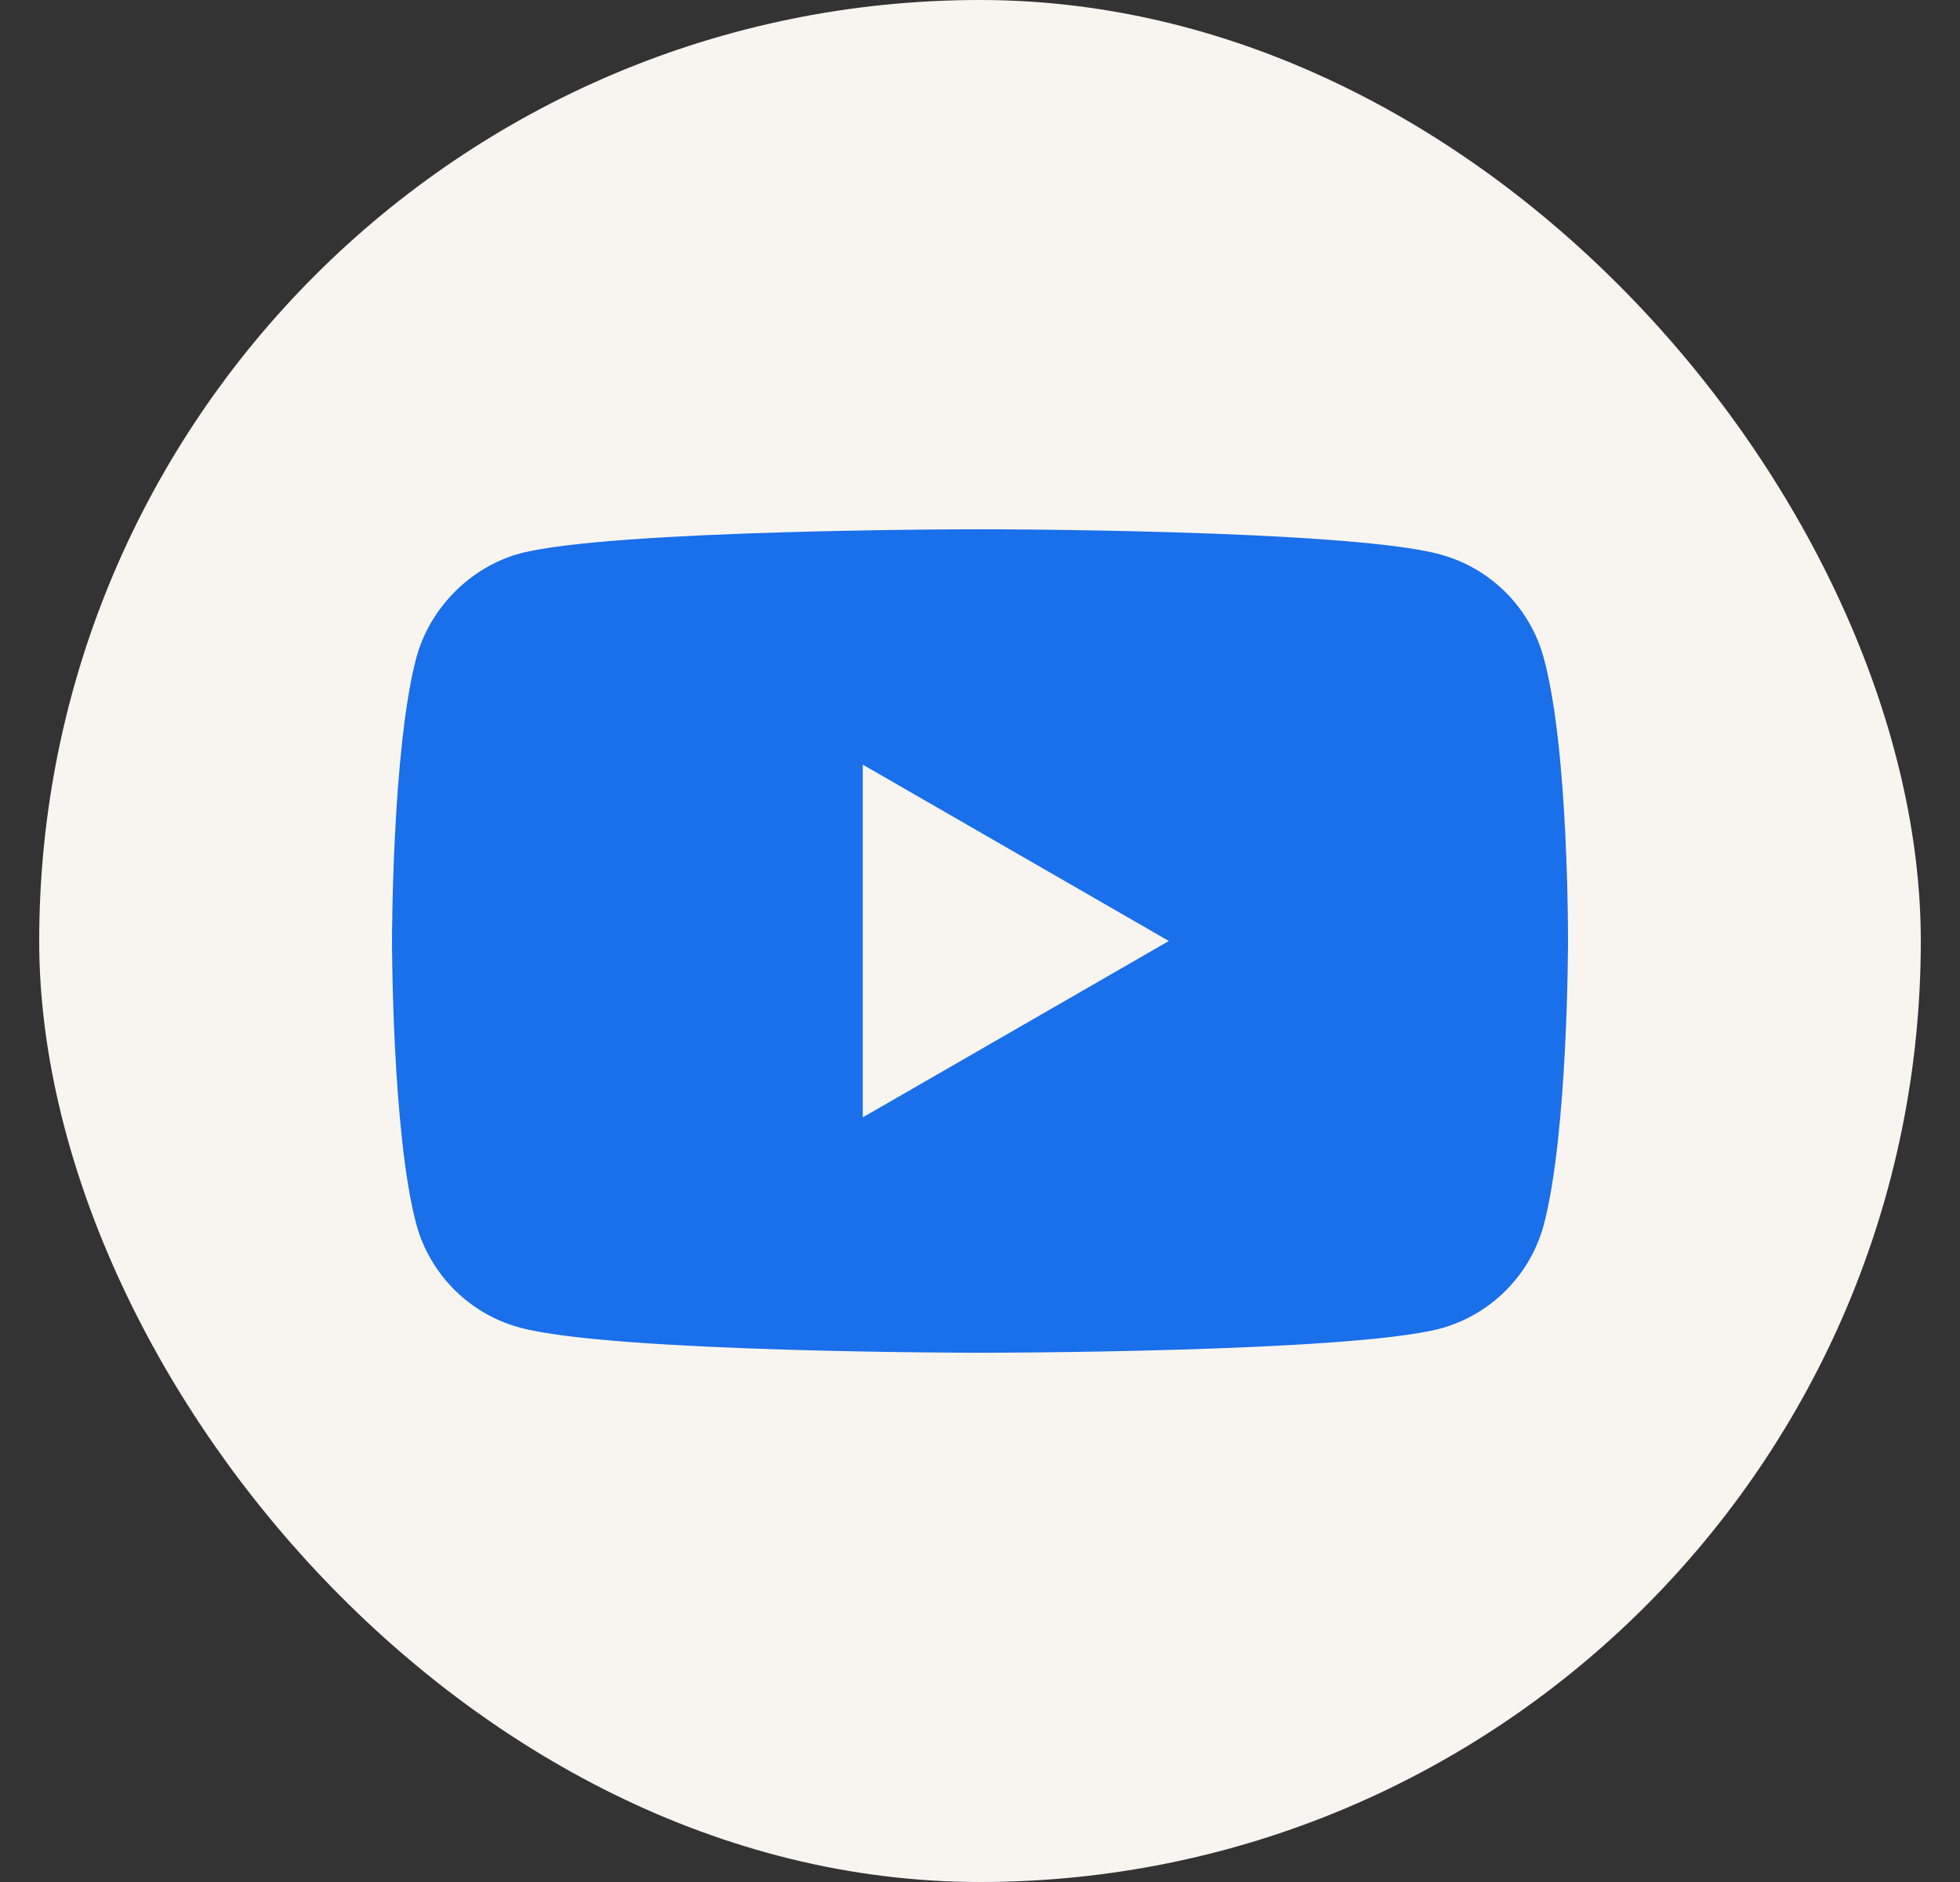
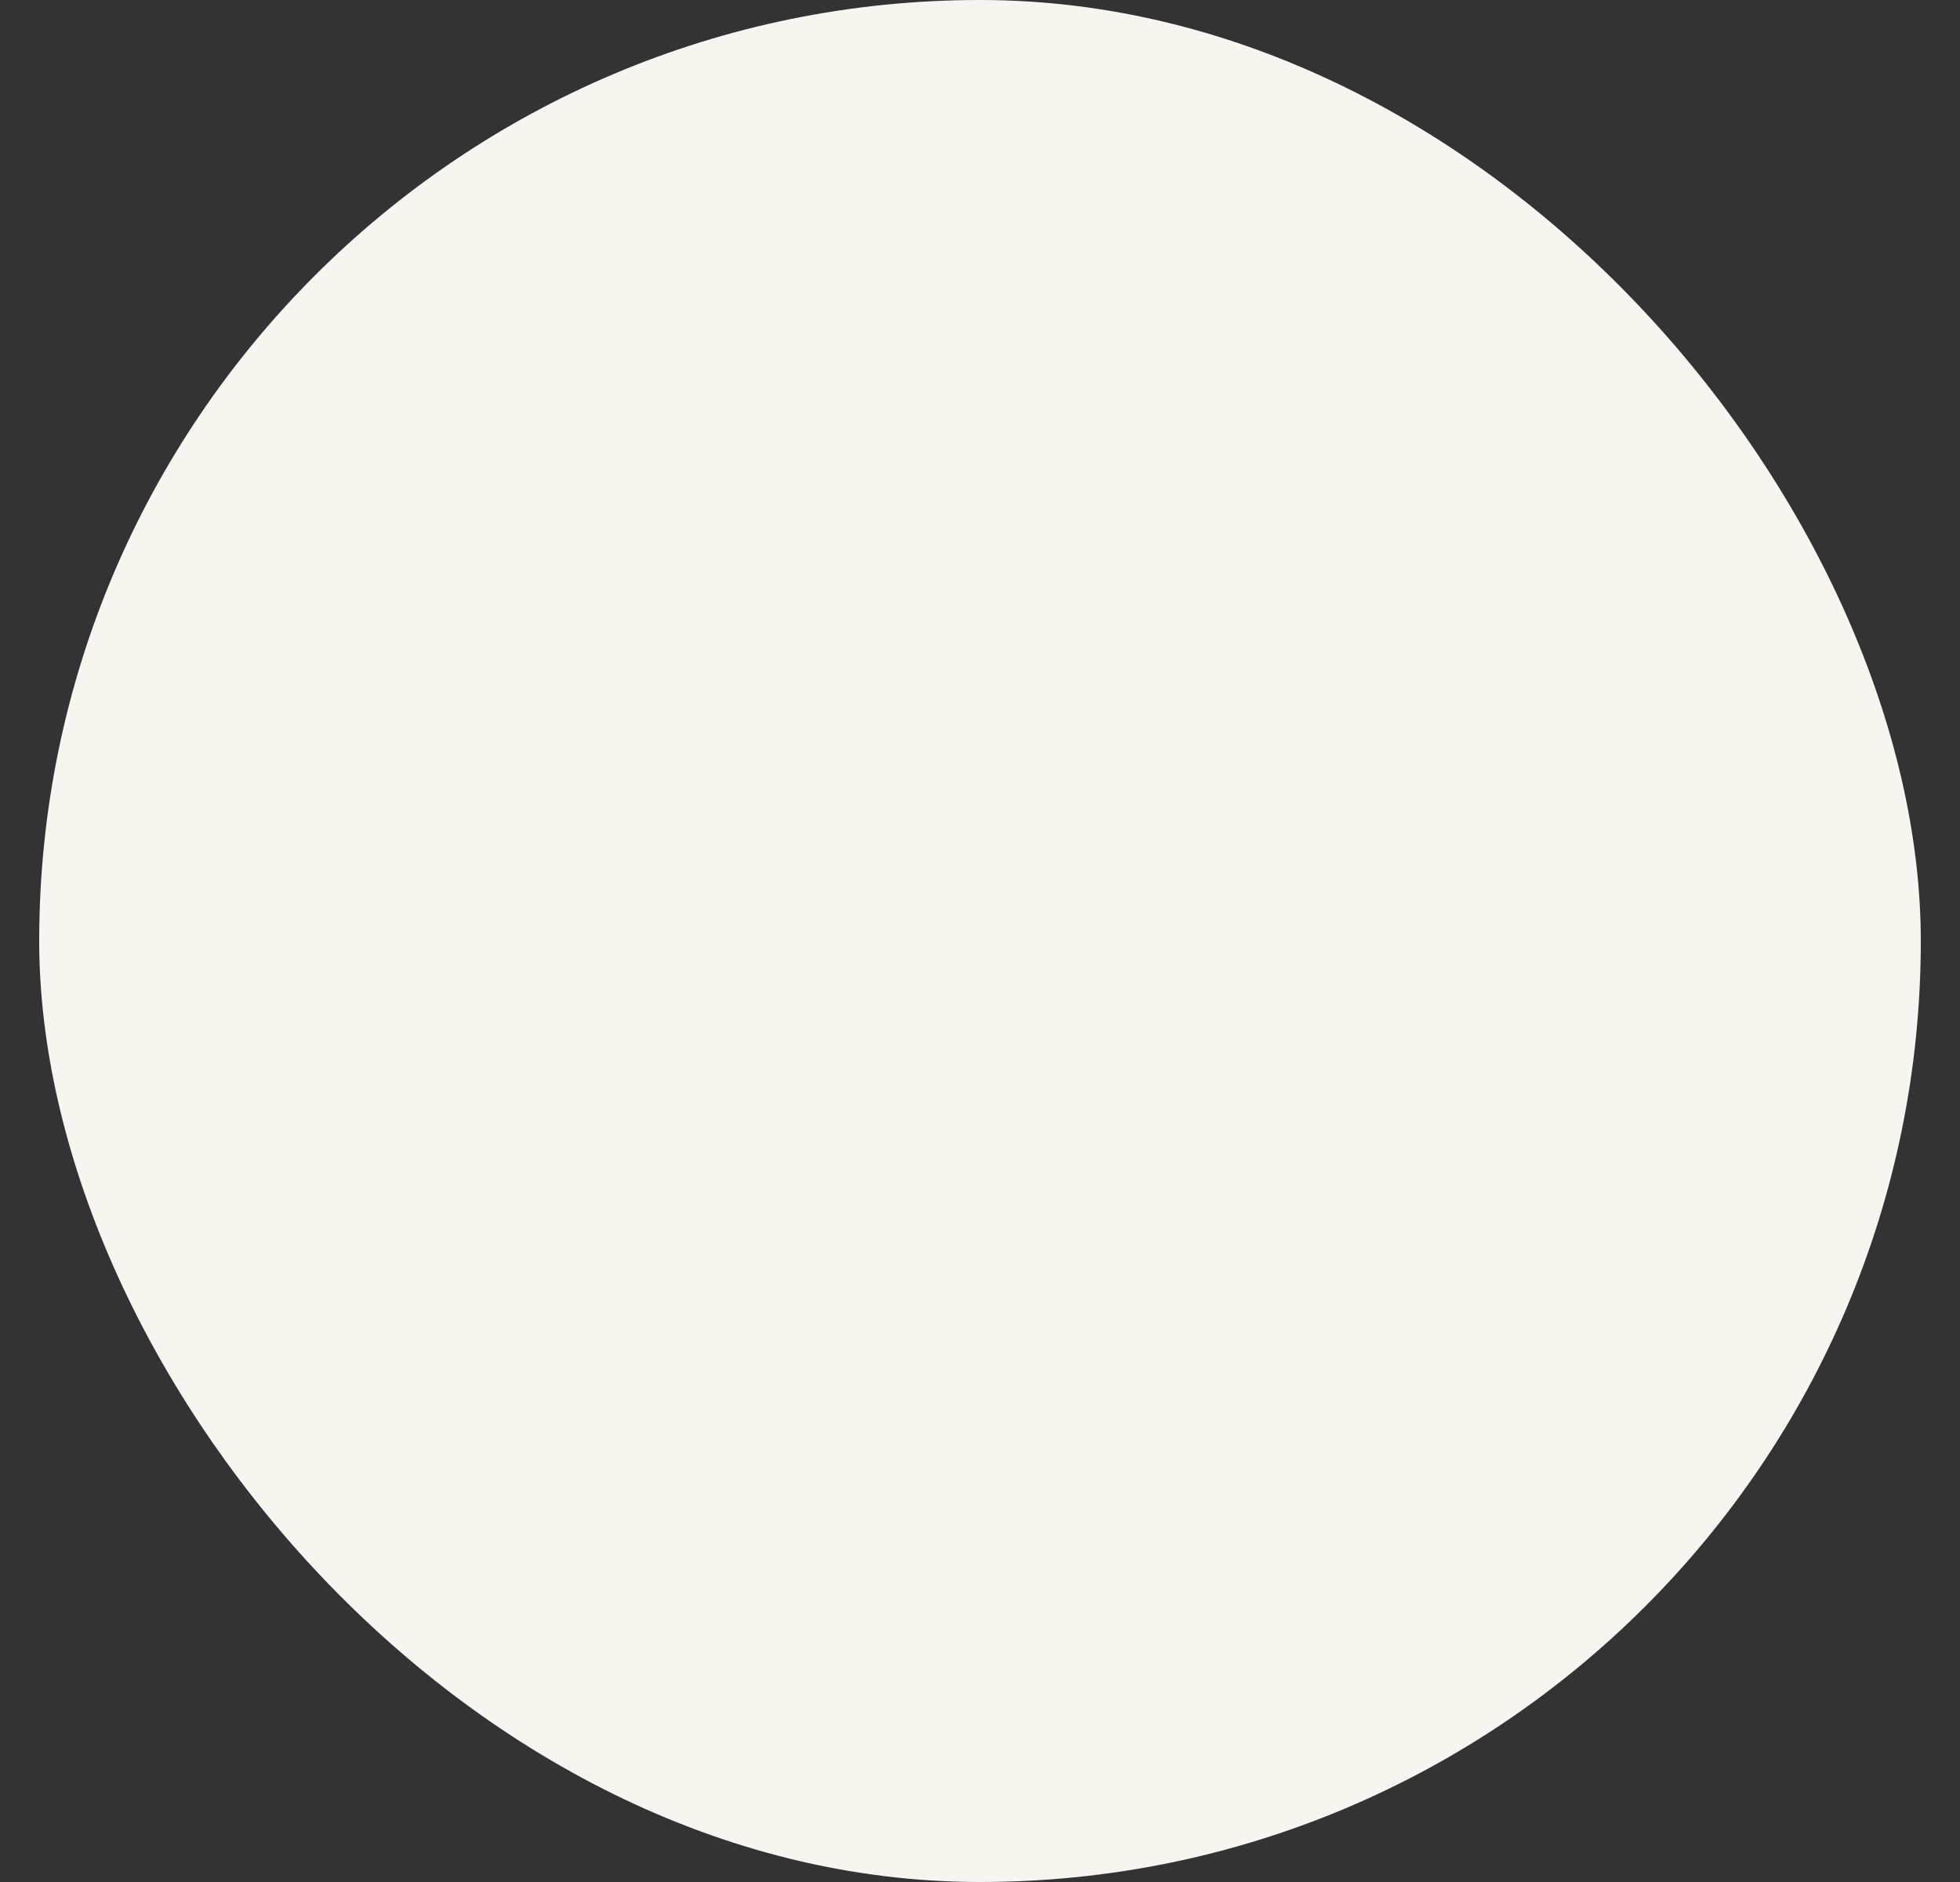
<svg xmlns="http://www.w3.org/2000/svg" fill="none" viewBox="0 0 25 24" height="24" width="25">
  <rect x="0" y="0" width="25" height="24" fill="#333333" stroke="none" />
  <g id="YouTube">
    <rect fill="#F8F5F1" rx="12" height="24" width="24" y="0" x="0.5" id="Rectangle" />
-     <path fill="#1A6FEA" d="M18.369 7.07C19.012 7.243 19.518 7.75 19.691 8.392C20.012 9.566 20 12.013 20 12.013C20 12.013 20 14.447 19.691 15.62C19.518 16.263 19.012 16.77 18.369 16.943C17.195 17.251 12.5 17.251 12.5 17.251C12.5 17.251 7.817 17.251 6.631 16.93C5.988 16.757 5.482 16.251 5.309 15.608C5 14.447 5 12 5 12C5 12 5 9.566 5.309 8.392C5.482 7.75 6.001 7.231 6.631 7.058C7.805 6.749 12.5 6.749 12.5 6.749C12.5 6.749 17.195 6.749 18.369 7.07ZM14.909 12L11.005 14.249V9.751L14.909 12Z" clip-rule="evenodd" fill-rule="evenodd" id="Exclude" />
  </g>
</svg>